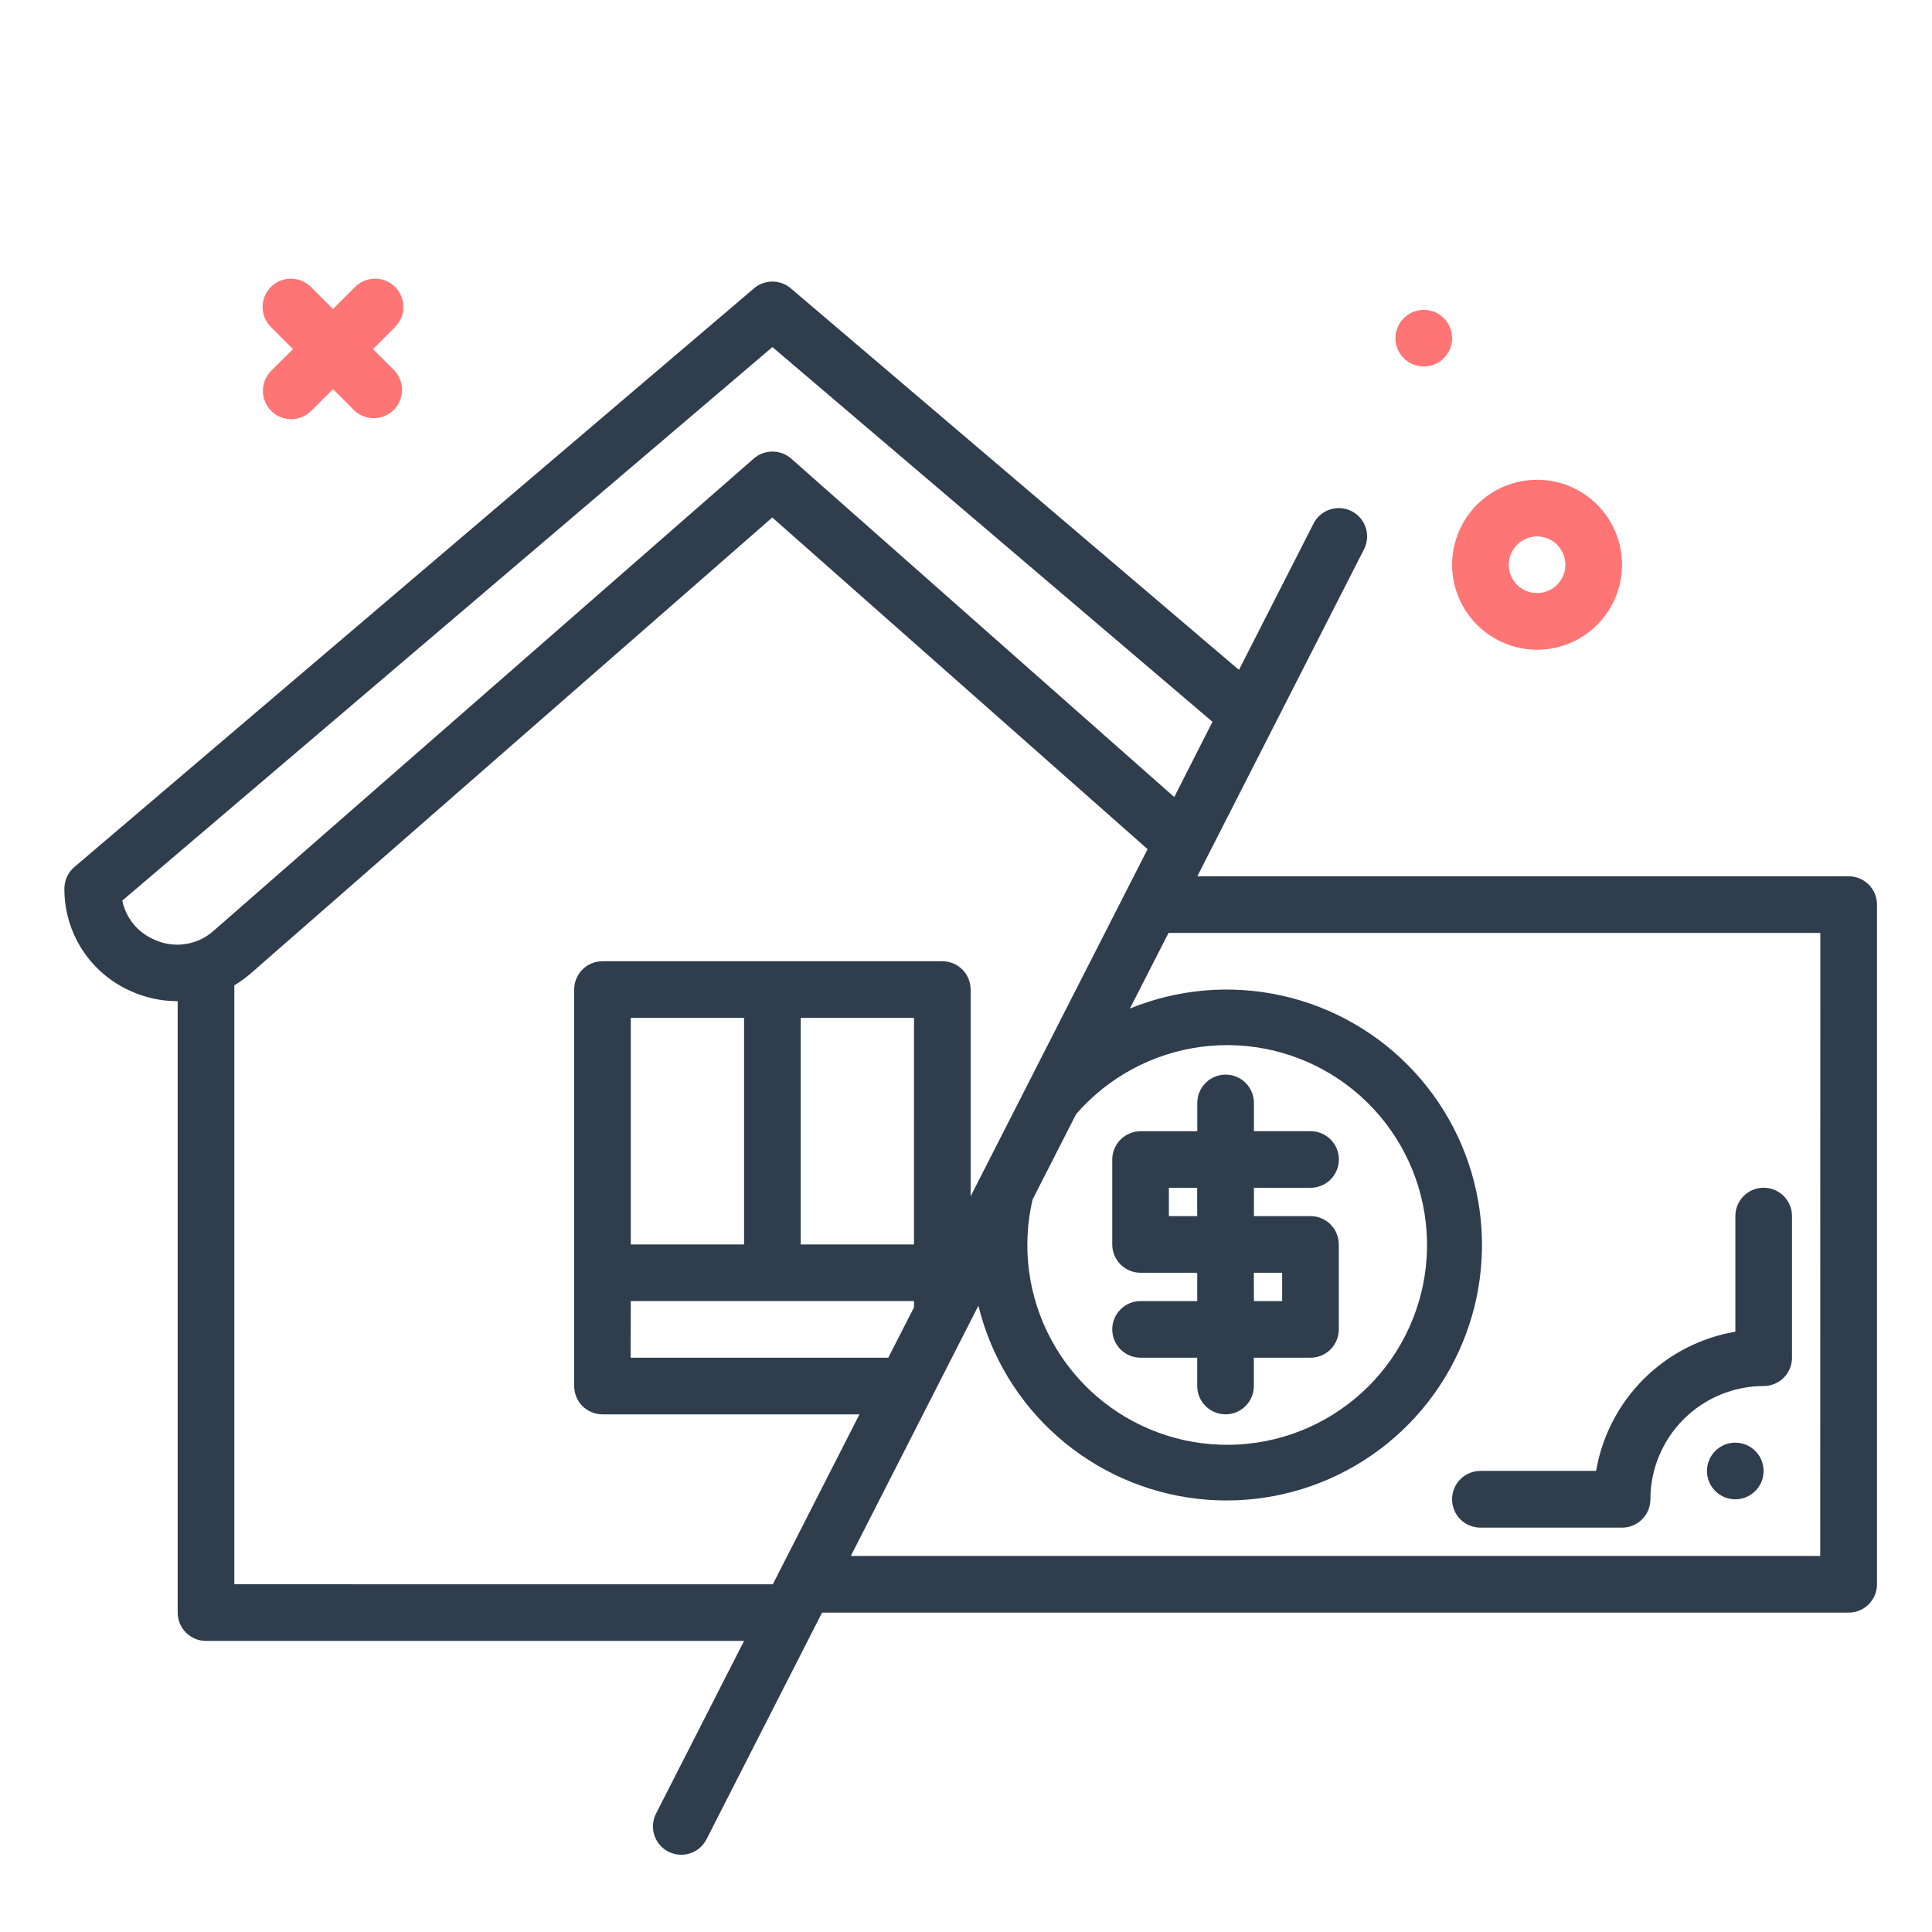
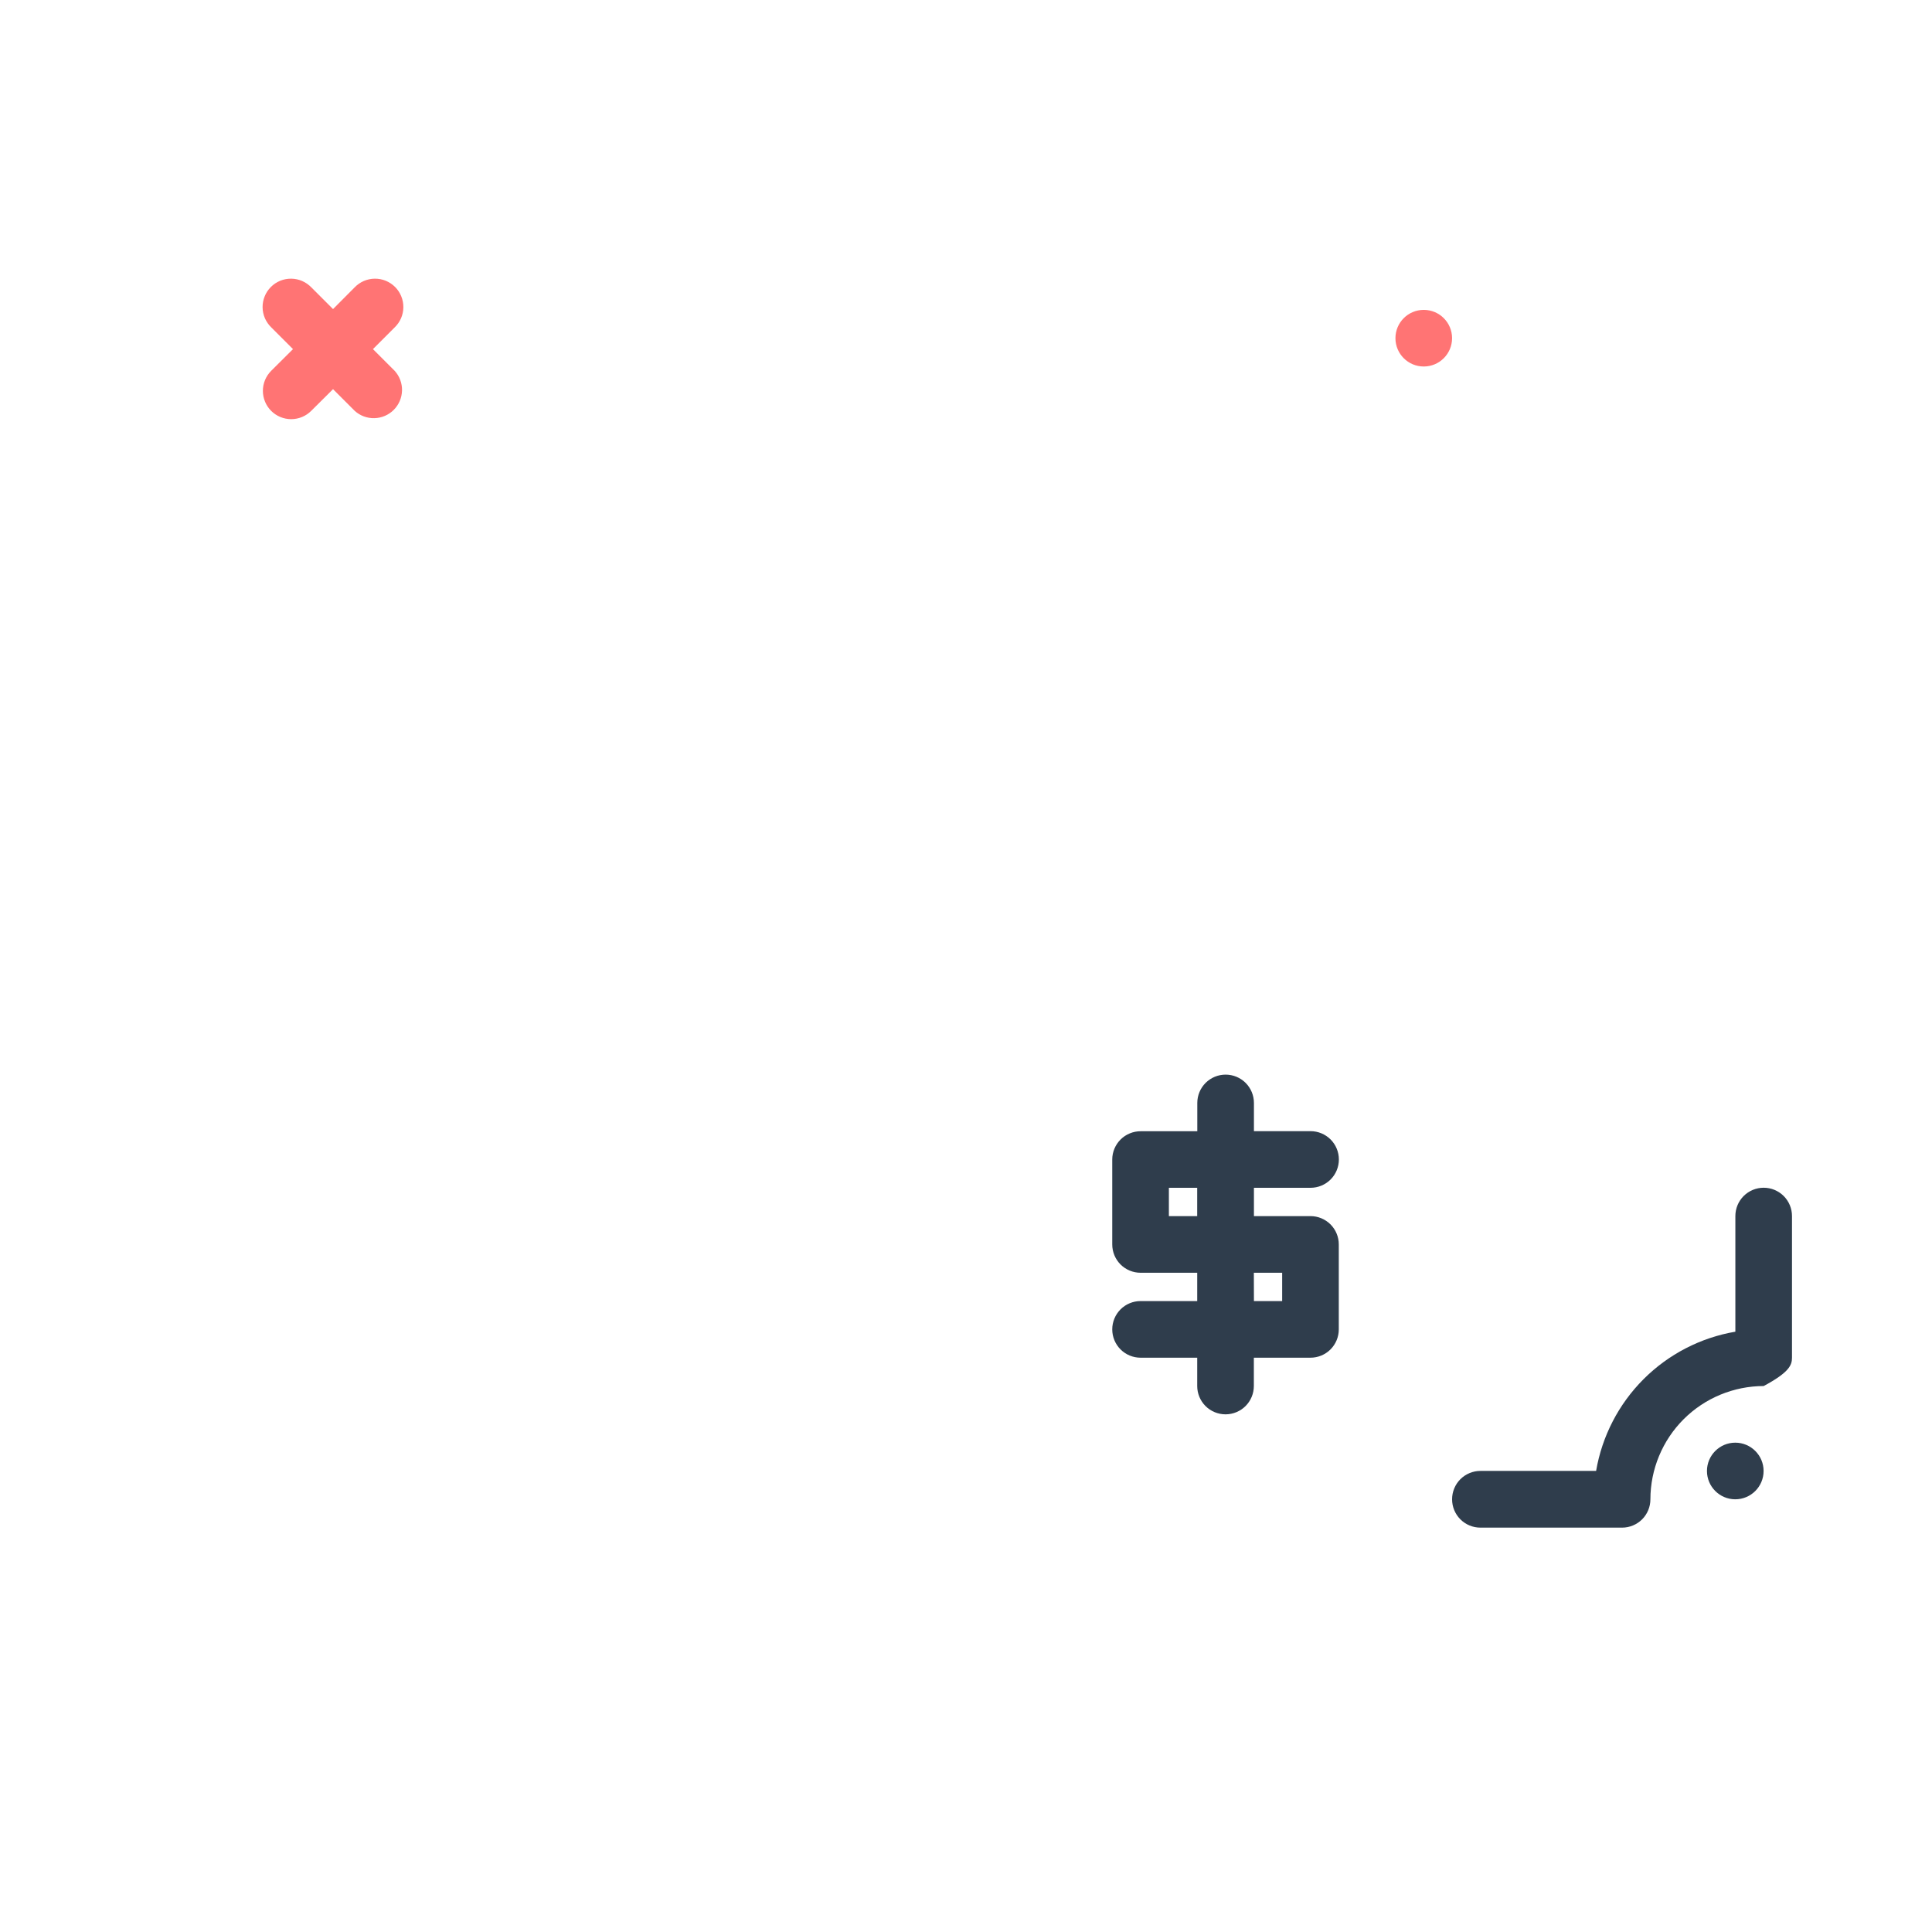
<svg xmlns="http://www.w3.org/2000/svg" width="90" height="90" viewBox="0 0 90 90" fill="none">
-   <path d="M86.113 40.82H55.776L63.541 25.588C63.62 25.434 63.667 25.265 63.681 25.093C63.695 24.92 63.675 24.746 63.621 24.581C63.568 24.417 63.482 24.264 63.37 24.132C63.258 24 63.12 23.892 62.966 23.813C62.812 23.734 62.643 23.687 62.471 23.673C62.298 23.659 62.124 23.68 61.959 23.733C61.795 23.786 61.642 23.872 61.51 23.984C61.378 24.096 61.27 24.234 61.191 24.388L57.715 31.206L36.837 13.431C36.598 13.228 36.295 13.116 35.981 13.116C35.668 13.116 35.365 13.228 35.126 13.431L3.464 40.389C3.319 40.512 3.203 40.666 3.123 40.838C3.043 41.011 3.001 41.199 3 41.389C2.993 42.396 3.28 43.383 3.824 44.23C4.369 45.077 5.149 45.747 6.068 46.158C6.755 46.473 7.501 46.637 8.257 46.638H8.277V75.119C8.277 75.293 8.311 75.465 8.377 75.626C8.444 75.786 8.541 75.932 8.664 76.055C8.787 76.177 8.934 76.275 9.094 76.341C9.255 76.407 9.427 76.441 9.601 76.44H34.661L30.561 84.482C30.482 84.636 30.435 84.805 30.421 84.977C30.407 85.15 30.427 85.324 30.481 85.489C30.534 85.653 30.62 85.806 30.732 85.938C30.844 86.07 30.982 86.178 31.136 86.257C31.29 86.336 31.459 86.383 31.631 86.397C31.804 86.411 31.978 86.391 32.143 86.337C32.307 86.284 32.46 86.198 32.592 86.086C32.724 85.974 32.832 85.836 32.911 85.682L38.295 75.122H86.119C86.292 75.122 86.464 75.088 86.624 75.022C86.784 74.955 86.929 74.858 87.052 74.736C87.174 74.613 87.271 74.468 87.338 74.308C87.404 74.148 87.438 73.976 87.438 73.803V42.14C87.438 41.967 87.404 41.795 87.338 41.635C87.271 41.475 87.174 41.33 87.052 41.207C86.929 41.085 86.784 40.988 86.624 40.921C86.464 40.855 86.292 40.821 86.119 40.821L86.113 40.82ZM7.162 43.76C6.791 43.598 6.464 43.35 6.209 43.035C5.954 42.721 5.778 42.35 5.696 41.954L35.982 16.168L56.482 33.624L54.701 37.13L36.855 21.362C36.614 21.151 36.304 21.035 35.984 21.035C35.664 21.035 35.354 21.151 35.113 21.362L9.949 43.362C9.575 43.695 9.111 43.91 8.616 43.981C8.12 44.052 7.614 43.975 7.162 43.76ZM10.916 73.801V45.9C11.188 45.737 11.445 45.551 11.684 45.343L35.976 24.107L53.459 39.557L45.216 55.727V46.097C45.216 45.748 45.078 45.413 44.831 45.166C44.585 44.919 44.25 44.779 43.901 44.778H28.066C27.716 44.778 27.381 44.917 27.133 45.164C26.886 45.412 26.747 45.747 26.747 46.097V64.567C26.747 64.917 26.886 65.252 27.133 65.5C27.381 65.747 27.716 65.886 28.066 65.886H40.037L36.001 73.802L10.916 73.801ZM50.14 51.889C51.632 50.173 53.7 49.062 55.954 48.765C58.208 48.469 60.493 49.008 62.377 50.281C64.262 51.553 65.615 53.471 66.183 55.673C66.75 57.875 66.492 60.208 65.457 62.233C64.423 64.257 62.683 65.833 60.566 66.663C58.449 67.493 56.102 67.52 53.967 66.739C51.832 65.957 50.056 64.421 48.976 62.42C47.895 60.42 47.584 58.093 48.101 55.879L50.131 51.897C50.131 51.897 50.137 51.892 50.14 51.889ZM42.577 57.971H37.301V47.417H42.578L42.577 57.971ZM34.662 57.971H29.385V47.417H34.662V57.971ZM29.385 60.609H42.578V60.902L41.378 63.248H29.378L29.385 60.609ZM84.793 72.482H39.635L45.578 60.825C46.155 63.184 47.44 65.31 49.261 66.918C51.081 68.525 53.35 69.537 55.763 69.818C58.175 70.098 60.615 69.634 62.756 68.487C64.897 67.34 66.636 65.566 67.739 63.402C68.842 61.238 69.257 58.789 68.927 56.383C68.598 53.977 67.54 51.729 65.895 49.941C64.251 48.154 62.099 46.912 59.729 46.383C57.359 45.854 54.883 46.063 52.635 46.982L54.435 43.459H84.798L84.793 72.482Z" fill="#2F3D4C" />
-   <path d="M67.644 69.844C67.644 70.194 67.783 70.529 68.03 70.777C68.278 71.024 68.613 71.163 68.963 71.163H75.563C75.913 71.163 76.248 71.024 76.496 70.777C76.743 70.529 76.882 70.194 76.882 69.844C76.884 68.445 77.44 67.104 78.429 66.114C79.419 65.125 80.76 64.569 82.159 64.567C82.509 64.567 82.844 64.428 83.092 64.181C83.339 63.933 83.478 63.598 83.478 63.248V56.648C83.478 56.298 83.339 55.963 83.092 55.715C82.844 55.468 82.509 55.329 82.159 55.329C81.809 55.329 81.474 55.468 81.226 55.715C80.979 55.963 80.84 56.298 80.84 56.648V62.035C79.22 62.312 77.726 63.084 76.564 64.246C75.403 65.407 74.63 66.901 74.353 68.521H68.967C68.793 68.52 68.621 68.554 68.46 68.621C68.299 68.687 68.153 68.784 68.03 68.907C67.907 69.03 67.81 69.176 67.744 69.337C67.677 69.498 67.644 69.67 67.644 69.844Z" fill="#2F3D4C" />
+   <path d="M67.644 69.844C67.644 70.194 67.783 70.529 68.03 70.777C68.278 71.024 68.613 71.163 68.963 71.163H75.563C75.913 71.163 76.248 71.024 76.496 70.777C76.743 70.529 76.882 70.194 76.882 69.844C76.884 68.445 77.44 67.104 78.429 66.114C79.419 65.125 80.76 64.569 82.159 64.567C83.339 63.933 83.478 63.598 83.478 63.248V56.648C83.478 56.298 83.339 55.963 83.092 55.715C82.844 55.468 82.509 55.329 82.159 55.329C81.809 55.329 81.474 55.468 81.226 55.715C80.979 55.963 80.84 56.298 80.84 56.648V62.035C79.22 62.312 77.726 63.084 76.564 64.246C75.403 65.407 74.63 66.901 74.353 68.521H68.967C68.793 68.52 68.621 68.554 68.46 68.621C68.299 68.687 68.153 68.784 68.03 68.907C67.907 69.03 67.81 69.176 67.744 69.337C67.677 69.498 67.644 69.67 67.644 69.844Z" fill="#2F3D4C" />
  <path d="M66.324 17.073C67.052 17.073 67.643 16.483 67.643 15.754C67.643 15.025 67.052 14.435 66.324 14.435C65.596 14.435 65.005 15.025 65.005 15.754C65.005 16.483 65.596 17.073 66.324 17.073Z" fill="#FF7474" />
-   <path d="M71.602 30.266C72.385 30.266 73.15 30.034 73.801 29.599C74.452 29.164 74.959 28.546 75.259 27.822C75.558 27.099 75.637 26.303 75.484 25.535C75.331 24.768 74.954 24.062 74.4 23.509C73.847 22.955 73.141 22.578 72.374 22.426C71.606 22.273 70.81 22.352 70.087 22.652C69.363 22.951 68.745 23.459 68.311 24.11C67.876 24.761 67.644 25.526 67.644 26.309C67.645 27.358 68.063 28.364 68.805 29.106C69.547 29.848 70.553 30.265 71.602 30.266ZM71.602 24.989C71.863 24.989 72.118 25.066 72.335 25.211C72.552 25.356 72.721 25.562 72.821 25.803C72.92 26.044 72.947 26.309 72.896 26.565C72.845 26.821 72.719 27.056 72.535 27.241C72.35 27.425 72.115 27.551 71.859 27.602C71.603 27.652 71.338 27.626 71.097 27.527C70.856 27.427 70.65 27.258 70.505 27.041C70.36 26.824 70.283 26.569 70.283 26.308C70.284 25.958 70.423 25.623 70.67 25.376C70.917 25.129 71.252 24.989 71.602 24.989Z" fill="#FF7474" />
  <path d="M80.836 69.843C81.564 69.843 82.155 69.252 82.155 68.524C82.155 67.796 81.564 67.205 80.836 67.205C80.108 67.205 79.517 67.796 79.517 68.524C79.517 69.252 80.108 69.843 80.836 69.843Z" fill="#2F3D4C" />
  <path d="M53.132 60.609C52.782 60.609 52.447 60.748 52.199 60.995C51.952 61.243 51.813 61.578 51.813 61.928C51.813 62.278 51.952 62.613 52.199 62.861C52.447 63.108 52.782 63.247 53.132 63.247H55.771V64.566C55.771 64.916 55.91 65.251 56.157 65.499C56.405 65.746 56.74 65.885 57.09 65.885C57.44 65.885 57.775 65.746 58.023 65.499C58.27 65.251 58.409 64.916 58.409 64.566V63.247H61.047C61.397 63.247 61.732 63.108 61.98 62.861C62.227 62.613 62.366 62.278 62.366 61.928V57.97C62.366 57.62 62.227 57.285 61.98 57.037C61.732 56.79 61.397 56.651 61.047 56.651H58.413V55.332H61.051C61.401 55.332 61.736 55.193 61.984 54.946C62.231 54.698 62.37 54.363 62.37 54.013C62.37 53.663 62.231 53.328 61.984 53.08C61.736 52.833 61.401 52.694 61.051 52.694H58.413V51.379C58.413 51.029 58.274 50.694 58.027 50.446C57.779 50.199 57.444 50.06 57.094 50.06C56.744 50.06 56.409 50.199 56.161 50.446C55.914 50.694 55.775 51.029 55.775 51.379V52.698H53.136C52.963 52.697 52.791 52.731 52.631 52.797C52.471 52.863 52.325 52.959 52.202 53.081C52.079 53.204 51.982 53.349 51.915 53.508C51.848 53.668 51.813 53.84 51.813 54.013V57.971C51.813 58.321 51.952 58.656 52.199 58.904C52.447 59.151 52.782 59.29 53.132 59.29H55.771V60.609H53.132ZM54.451 56.651V55.332H55.77V56.651H54.451ZM58.409 59.29H59.728V60.609H58.413L58.409 59.29Z" fill="#2F3D4C" />
  <path d="M12.632 19.14C12.879 19.387 13.215 19.526 13.565 19.526C13.914 19.526 14.25 19.387 14.497 19.14L15.514 18.129L16.526 19.141C16.777 19.368 17.106 19.489 17.444 19.48C17.783 19.471 18.105 19.332 18.343 19.093C18.582 18.853 18.72 18.53 18.728 18.192C18.736 17.854 18.613 17.526 18.386 17.275L17.374 16.263L18.386 15.251C18.512 15.129 18.613 14.984 18.683 14.823C18.752 14.662 18.789 14.489 18.79 14.313C18.792 14.138 18.759 13.964 18.692 13.802C18.626 13.639 18.528 13.492 18.404 13.368C18.28 13.244 18.133 13.146 17.97 13.079C17.808 13.013 17.634 12.98 17.459 12.982C17.283 12.983 17.11 13.02 16.949 13.089C16.788 13.159 16.643 13.26 16.521 13.386L15.514 14.398L14.502 13.386C14.38 13.26 14.235 13.159 14.074 13.089C13.913 13.02 13.74 12.983 13.564 12.982C13.389 12.98 13.215 13.013 13.053 13.079C12.89 13.146 12.743 13.244 12.619 13.368C12.495 13.492 12.397 13.639 12.331 13.802C12.264 13.964 12.231 14.138 12.232 14.313C12.234 14.489 12.271 14.662 12.34 14.823C12.41 14.984 12.511 15.129 12.637 15.251L13.649 16.263L12.632 17.275C12.385 17.522 12.246 17.858 12.246 18.207C12.246 18.557 12.385 18.893 12.632 19.14Z" fill="#FF7474" />
</svg>